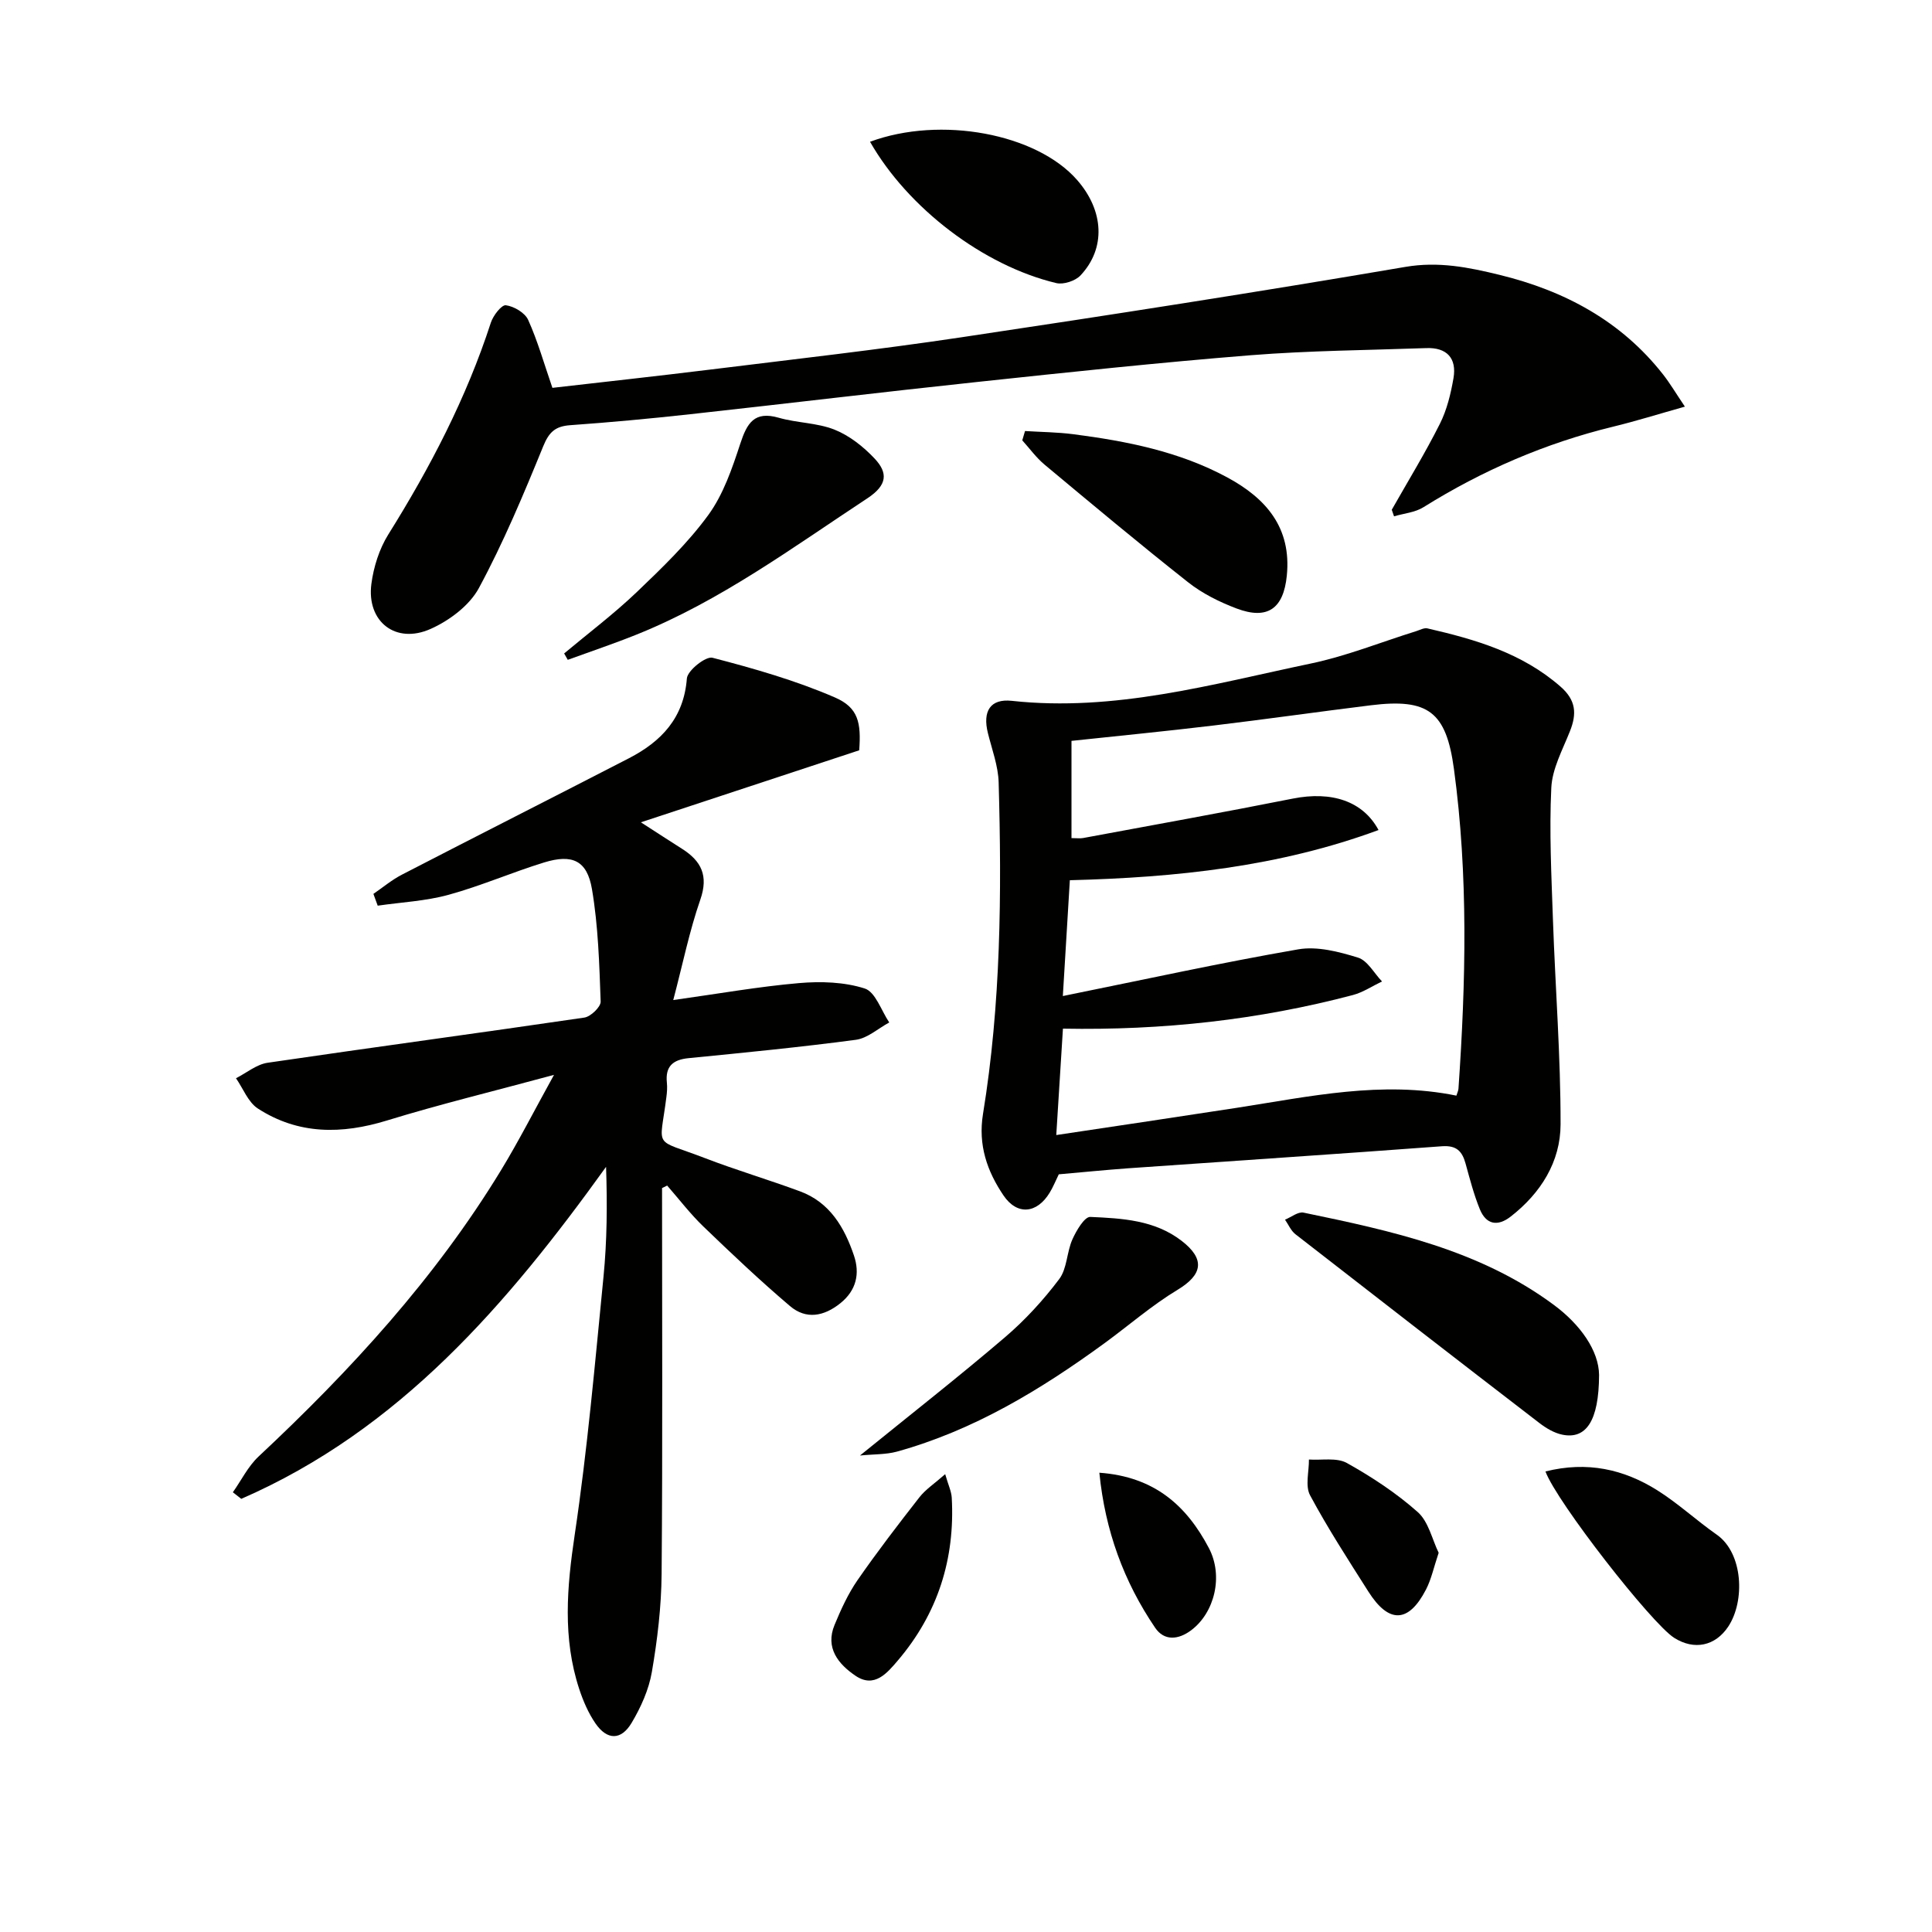
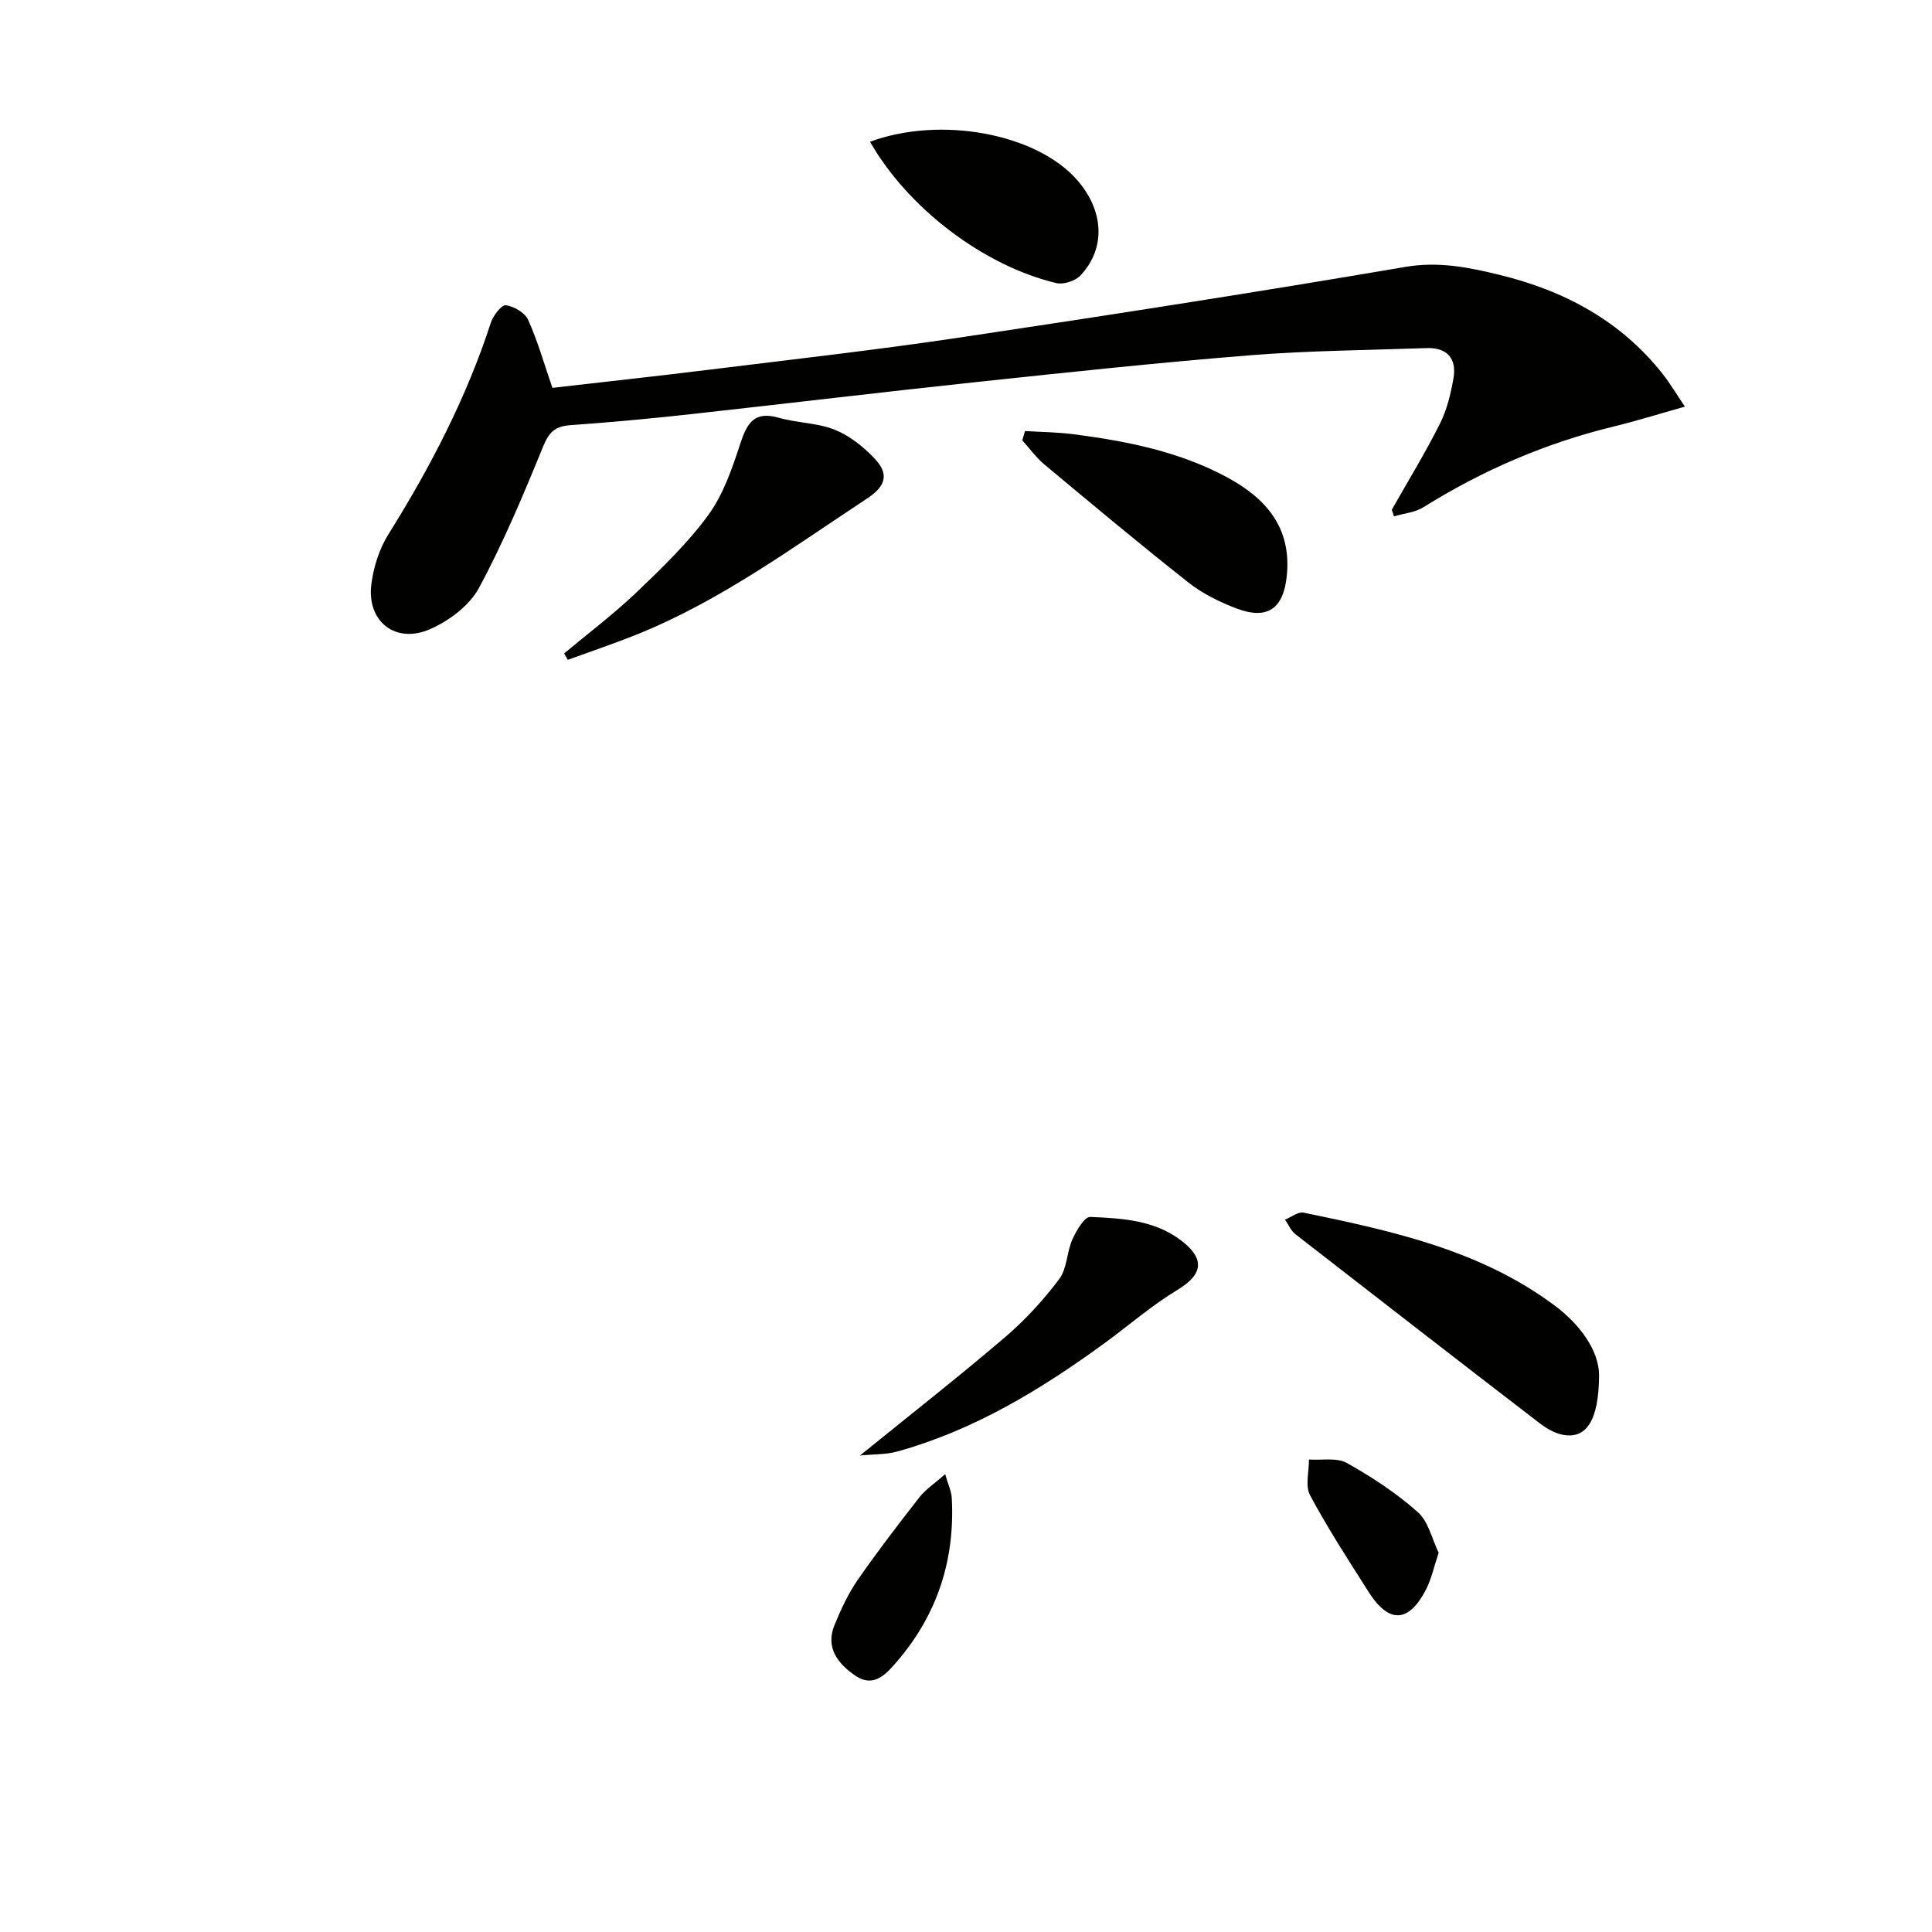
<svg xmlns="http://www.w3.org/2000/svg" enable-background="new 0 0 400 400" viewBox="0 0 400 400">
  <g fill="#010100">
-     <path d="m137.07 245.98c0 26.64.13 53.27-.09 79.91-.06 6.77-.87 13.6-2.02 20.28-.63 3.66-2.27 7.31-4.19 10.53-2.18 3.66-5.07 3.61-7.48.12-1.48-2.15-2.56-4.67-3.38-7.16-3.45-10.53-2.54-21.07-.92-31.92 2.64-17.71 4.2-35.59 5.96-53.42.73-7.41.79-14.89.53-22.74-20.43 28.42-42.74 54.46-75.53 68.74-.58-.45-1.16-.91-1.74-1.36 1.76-2.49 3.15-5.37 5.33-7.41 19.04-17.81 36.56-36.89 50.18-59.25 3.66-6.01 6.86-12.31 10.98-19.76-12.56 3.4-23.66 6.09-34.56 9.44-9.4 2.89-18.37 2.95-26.75-2.47-2.02-1.31-3.05-4.14-4.53-6.27 2.18-1.11 4.27-2.88 6.56-3.21 21.84-3.21 43.72-6.14 65.56-9.35 1.32-.19 3.42-2.22 3.38-3.32-.28-7.77-.5-15.62-1.8-23.27-1.01-5.95-4.07-7.32-9.9-5.53-6.66 2.05-13.09 4.86-19.79 6.7-4.74 1.3-9.77 1.54-14.67 2.25-.3-.81-.59-1.63-.89-2.44 1.97-1.35 3.83-2.92 5.94-4 15.63-8.08 31.33-16.02 46.96-24.08 6.71-3.47 11.37-8.33 12-16.53.13-1.64 3.91-4.64 5.3-4.28 8.59 2.23 17.22 4.7 25.35 8.22 4.86 2.11 5.45 5.24 5.03 10.94-14.72 4.85-29.47 9.72-45.2 14.91 3.4 2.2 5.96 3.86 8.54 5.5 3.98 2.53 5.48 5.56 3.77 10.49-2.26 6.5-3.63 13.3-5.61 20.81 9.42-1.32 17.7-2.79 26.04-3.51 4.51-.39 9.37-.24 13.61 1.12 2.22.72 3.42 4.59 5.07 7.03-2.3 1.24-4.5 3.27-6.92 3.59-11.51 1.53-23.07 2.66-34.63 3.8-3.25.32-4.84 1.7-4.49 5.06.1.98.03 2.01-.1 2.99-1.38 10.99-2.91 8.46 7.97 12.64 6.49 2.5 13.18 4.47 19.71 6.89 6.17 2.28 9.19 7.49 11.15 13.28 1.25 3.7.54 7.18-2.8 9.87-3.42 2.75-7.11 3.43-10.45.59-6.18-5.25-12.08-10.84-17.93-16.47-2.71-2.61-5.01-5.63-7.49-8.47-.36.16-.71.34-1.06.52z" />
-     <path d="m219.21 243.13c-.71 1.45-1.2 2.69-1.89 3.81-2.63 4.32-6.72 4.75-9.56.56-3.38-5-5.29-10.43-4.24-16.87 3.71-22.74 3.89-45.69 3.24-68.65-.1-3.41-1.38-6.8-2.22-10.18-1.15-4.58.51-7.18 4.94-6.7 21.26 2.32 41.5-3.45 61.89-7.72 7.42-1.55 14.56-4.44 21.82-6.7.77-.24 1.64-.74 2.34-.58 9.92 2.28 19.57 5.08 27.54 12.04 3.25 2.84 3.41 5.63 1.97 9.25-1.52 3.84-3.67 7.75-3.86 11.71-.44 9.08.03 18.22.34 27.33.49 14.12 1.6 28.23 1.58 42.34-.01 7.75-4.09 14.26-10.33 19.11-2.73 2.13-5.1 1.64-6.39-1.53-1.24-3.04-2.07-6.27-2.95-9.45-.71-2.57-1.89-3.8-4.9-3.58-21.69 1.62-43.39 3.04-65.08 4.57-4.77.35-9.55.83-14.24 1.24zm82.32-16.29c.16-.52.39-.97.43-1.44 1.53-22.1 2.05-44.19-.94-66.21-1.61-11.84-5.32-14.64-17.2-13.17-10.86 1.34-21.7 2.89-32.57 4.19-9.82 1.18-19.67 2.14-29.41 3.18v20.13c1.08 0 1.75.1 2.38-.01 14.49-2.69 29-5.3 43.45-8.17 8.01-1.59 14.51.5 17.74 6.51-20.53 7.58-41.87 9.83-63.91 10.39-.48 7.89-.94 15.51-1.45 23.98 16.89-3.42 32.75-6.9 48.74-9.67 3.93-.68 8.41.49 12.36 1.71 1.98.61 3.34 3.23 4.98 4.94-2 .95-3.92 2.25-6.02 2.81-19.51 5.15-39.4 7.34-60.04 6.96-.46 7.28-.9 14.32-1.38 22.03 12.9-1.94 25.15-3.75 37.38-5.64 15.05-2.33 30.04-5.67 45.46-2.52z" />
    <path d="m114.37 80.3c10.68-1.23 21.72-2.43 32.73-3.79 17.31-2.14 34.65-4.09 51.89-6.67 30.69-4.59 61.37-9.36 91.96-14.58 6.9-1.18 13.14.09 19.52 1.65 13.44 3.28 25.16 9.53 33.86 20.63 1.42 1.81 2.59 3.8 4.51 6.65-5.41 1.52-10.1 2.99-14.87 4.15-14.01 3.41-27.05 9.05-39.27 16.68-1.74 1.09-4.04 1.27-6.08 1.88-.16-.45-.31-.9-.47-1.36 3.35-5.91 6.91-11.72 9.96-17.79 1.46-2.9 2.26-6.23 2.82-9.46.7-4.11-1.36-6.38-5.63-6.22-12.14.43-24.31.52-36.4 1.48-18.88 1.51-37.72 3.52-56.56 5.53-19.82 2.11-39.62 4.5-59.44 6.68-8.26.91-16.54 1.68-24.83 2.27-3.09.22-4.39 1.4-5.6 4.36-4.06 9.95-8.23 19.92-13.32 29.36-1.95 3.61-6.1 6.72-9.97 8.45-7.26 3.26-13.31-1.51-12.29-9.31.46-3.51 1.63-7.22 3.49-10.21 8.68-13.88 16.18-28.28 21.25-43.89.47-1.46 2.22-3.71 3.1-3.59 1.69.22 3.95 1.55 4.62 3.03 1.96 4.34 3.26 8.97 5.02 14.07z" />
    <path d="m331.07 284.67c-.03 9.61-2.74 13.35-7.58 12.37-1.7-.34-3.39-1.35-4.79-2.43-16.87-12.97-33.7-26.01-50.5-39.08-.93-.73-1.45-2-2.15-3.01 1.28-.52 2.7-1.69 3.83-1.46 18.22 3.77 36.46 7.71 51.83 19.11 5.49 4.06 9.31 9.48 9.36 14.5z" />
    <path d="m116.8 135.29c5.02-4.2 10.27-8.16 15-12.67 5.26-5.03 10.59-10.16 14.86-16.01 3.11-4.27 4.93-9.64 6.61-14.76 1.39-4.23 2.89-6.82 7.96-5.36 3.79 1.09 7.96 1.03 11.56 2.47 3.09 1.23 5.98 3.53 8.29 5.98 2.78 2.96 2.67 5.48-1.5 8.23-15.51 10.21-30.48 21.28-47.88 28.25-4.66 1.87-9.43 3.47-14.15 5.19-.25-.43-.5-.88-.75-1.32z" />
    <path d="m212.22 89.24c3.33.21 6.69.23 10 .66 11.06 1.43 21.96 3.58 31.89 8.95 8 4.33 13.31 10.38 12.31 20.34-.68 6.79-3.96 9.23-10.43 6.78-3.53-1.34-7.08-3.1-10.02-5.43-10.05-7.93-19.88-16.15-29.71-24.35-1.73-1.44-3.08-3.33-4.61-5.02.18-.64.38-1.29.57-1.93z" />
    <path d="m178.05 301.35c10.59-8.59 20.5-16.35 30.06-24.52 4.14-3.54 7.91-7.66 11.19-12.01 1.64-2.18 1.55-5.59 2.73-8.22.81-1.82 2.51-4.7 3.7-4.65 6.58.29 13.33.64 18.91 4.95 4.93 3.8 4.35 7.01-.84 10.14-5.33 3.22-10.08 7.37-15.13 11.06-13.21 9.63-27.07 18.04-43 22.45-2.26.61-4.71.51-7.62.8z" />
    <path d="m180.13 29.35c14.64-5.42 34.46-1.69 42.87 7.91 5.57 6.36 5.99 14.14.71 19.76-1.07 1.14-3.52 1.95-5.02 1.59-15.09-3.6-30.73-15.54-38.56-29.26z" />
-     <path d="m319.97 304.65c8.64-2.17 16.21-.46 23.14 3.89 4.33 2.72 8.13 6.26 12.33 9.2 5.47 3.83 5.88 13.73 2.38 19.02-2.68 4.04-7.05 4.97-11.21 2.33-4.71-3-24.31-28.12-26.64-34.44z" />
    <path d="m195.69 305.21c.63 2.21 1.28 3.53 1.36 4.88.7 12.67-2.9 23.98-11.14 33.67-2.22 2.61-4.88 5.85-8.8 3.18-3.52-2.39-6.31-5.75-4.32-10.53 1.32-3.19 2.79-6.41 4.74-9.24 4.07-5.87 8.43-11.55 12.83-17.18 1.27-1.62 3.09-2.81 5.33-4.78z" />
    <path d="m297.86 321.49c-1.01 2.99-1.51 5.45-2.62 7.6-3.61 6.98-7.7 7.11-11.94.42-4.16-6.56-8.4-13.09-12.06-19.92-1.05-1.95-.21-4.91-.24-7.41 2.64.18 5.74-.45 7.84.71 5.19 2.9 10.27 6.24 14.7 10.18 2.23 1.99 2.97 5.66 4.32 8.42z" />
-     <path d="m227.61 304.91c11.54.83 18.12 6.95 22.67 15.59 3.07 5.82 1.17 13.4-3.65 17.02-2.72 2.04-5.62 2.22-7.47-.51-6.49-9.56-10.36-20.11-11.55-32.1z" />
  </g>
</svg>